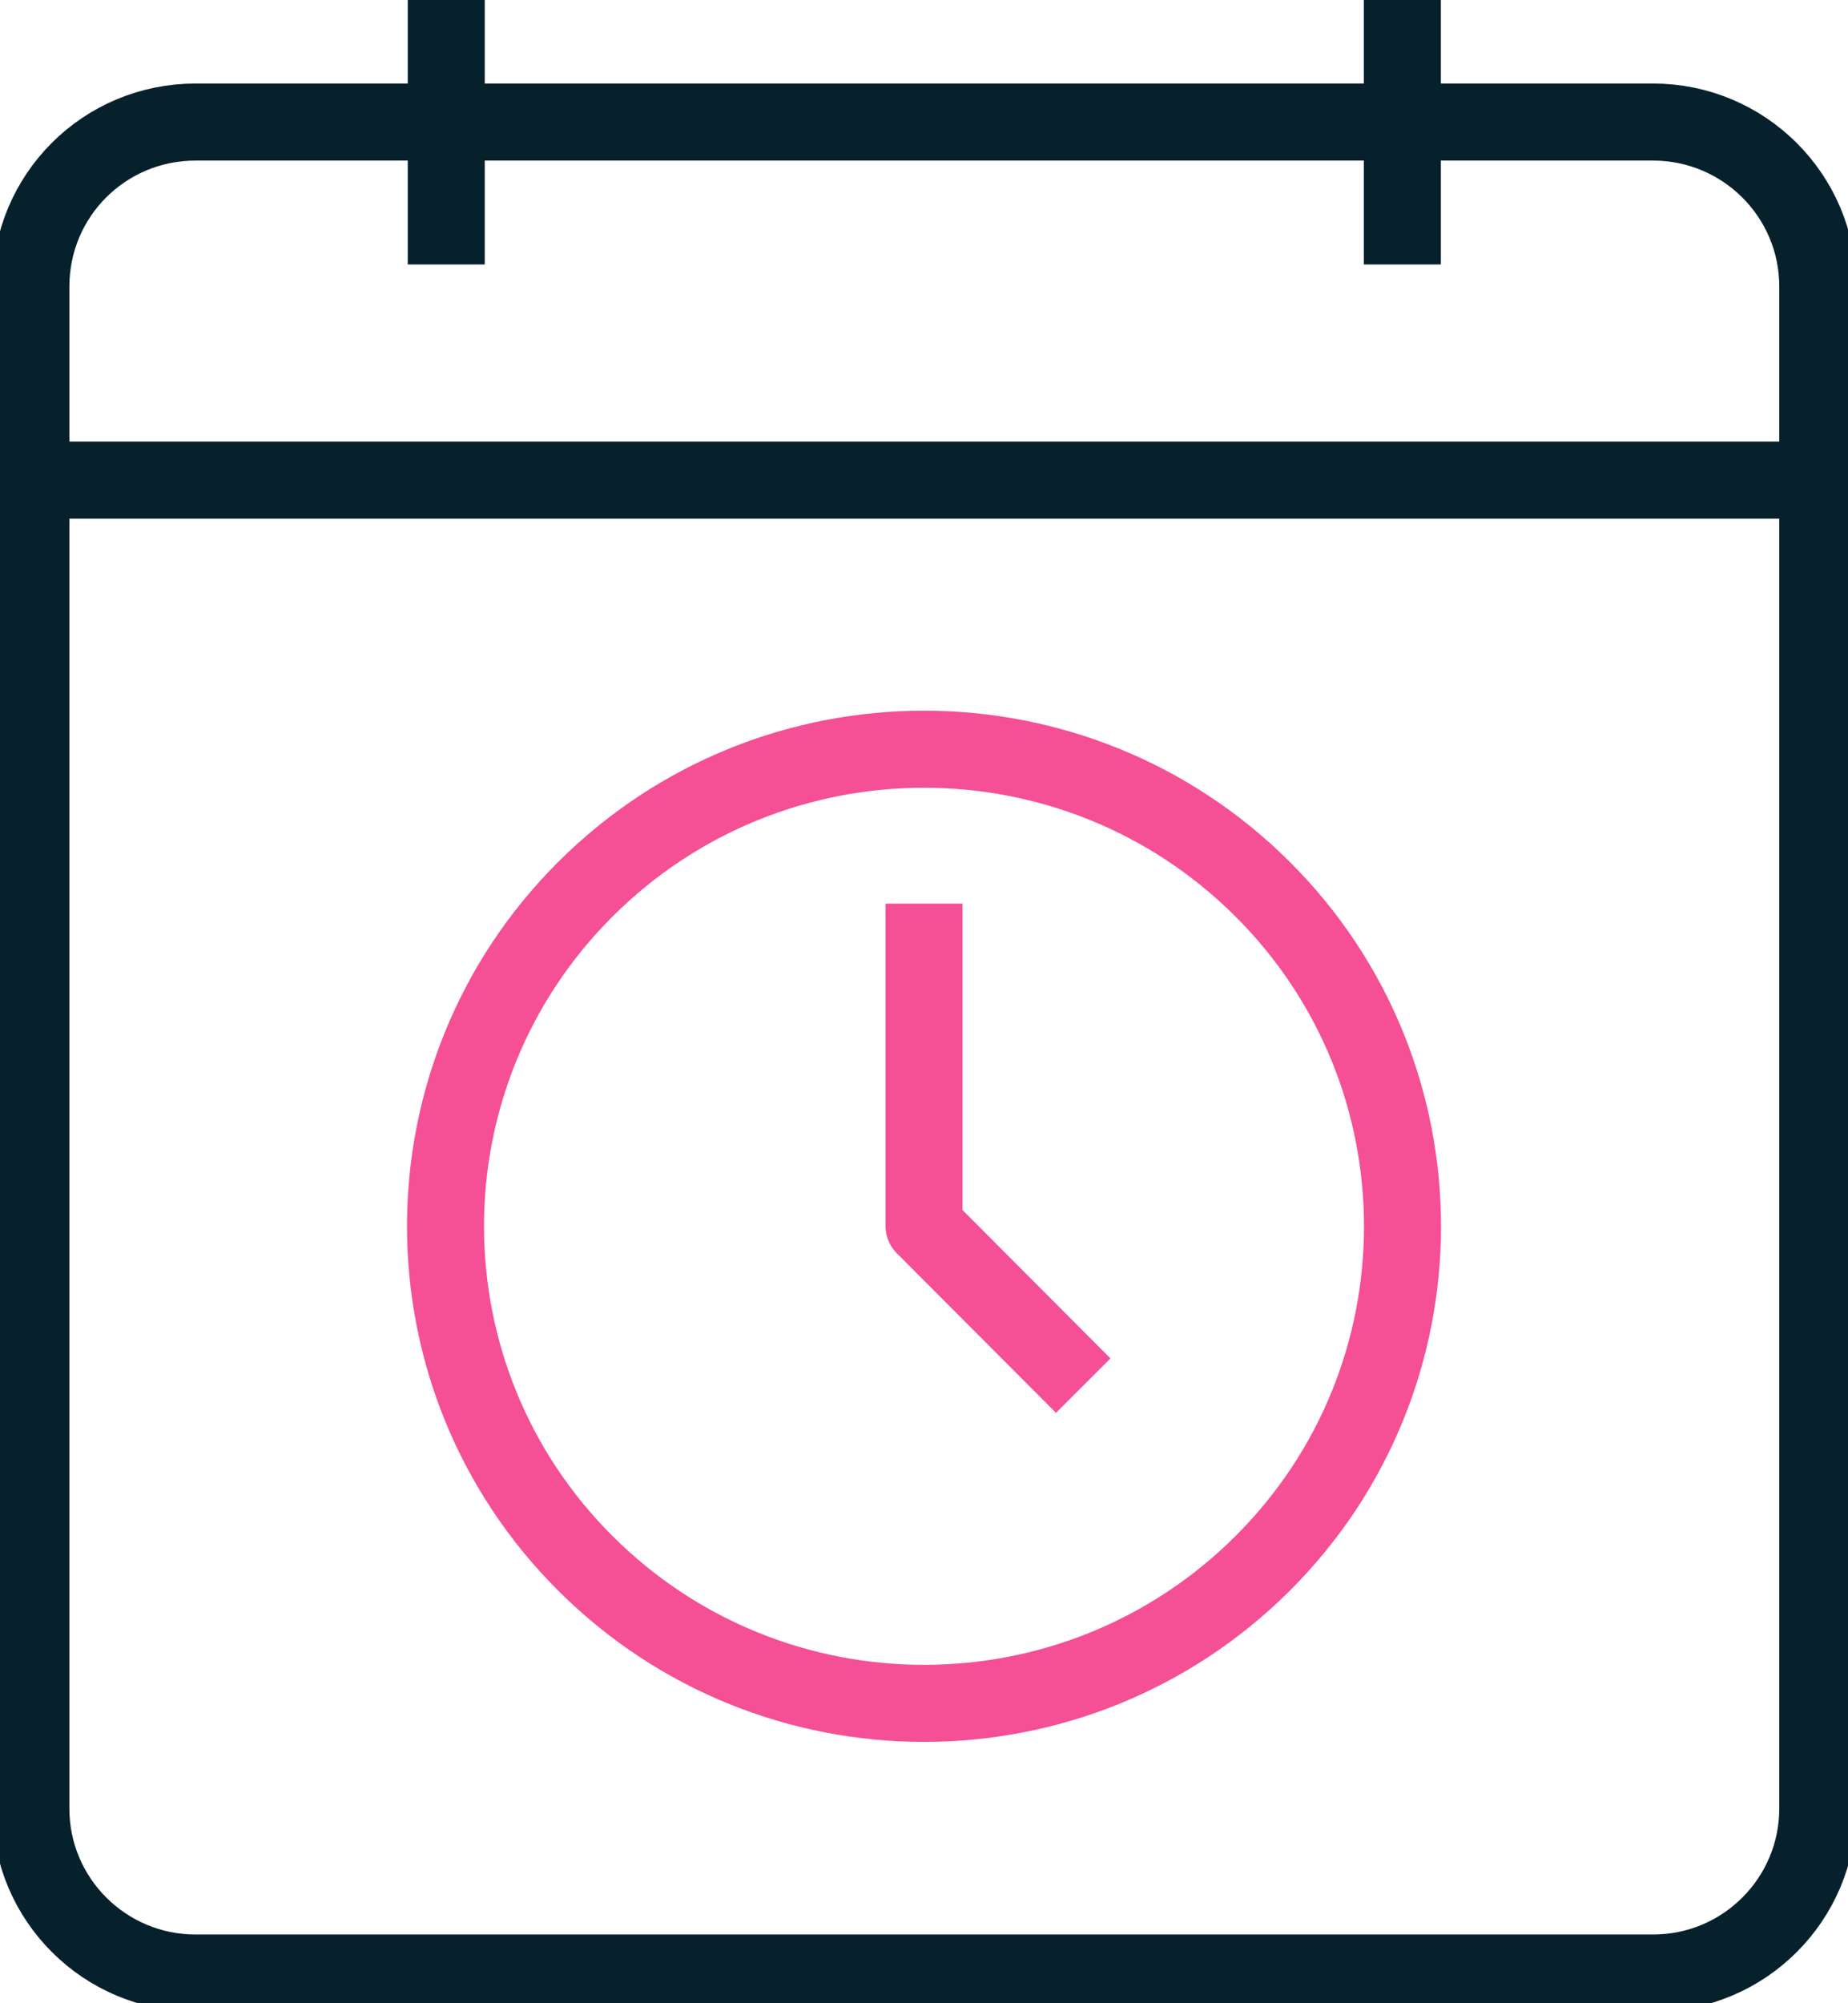
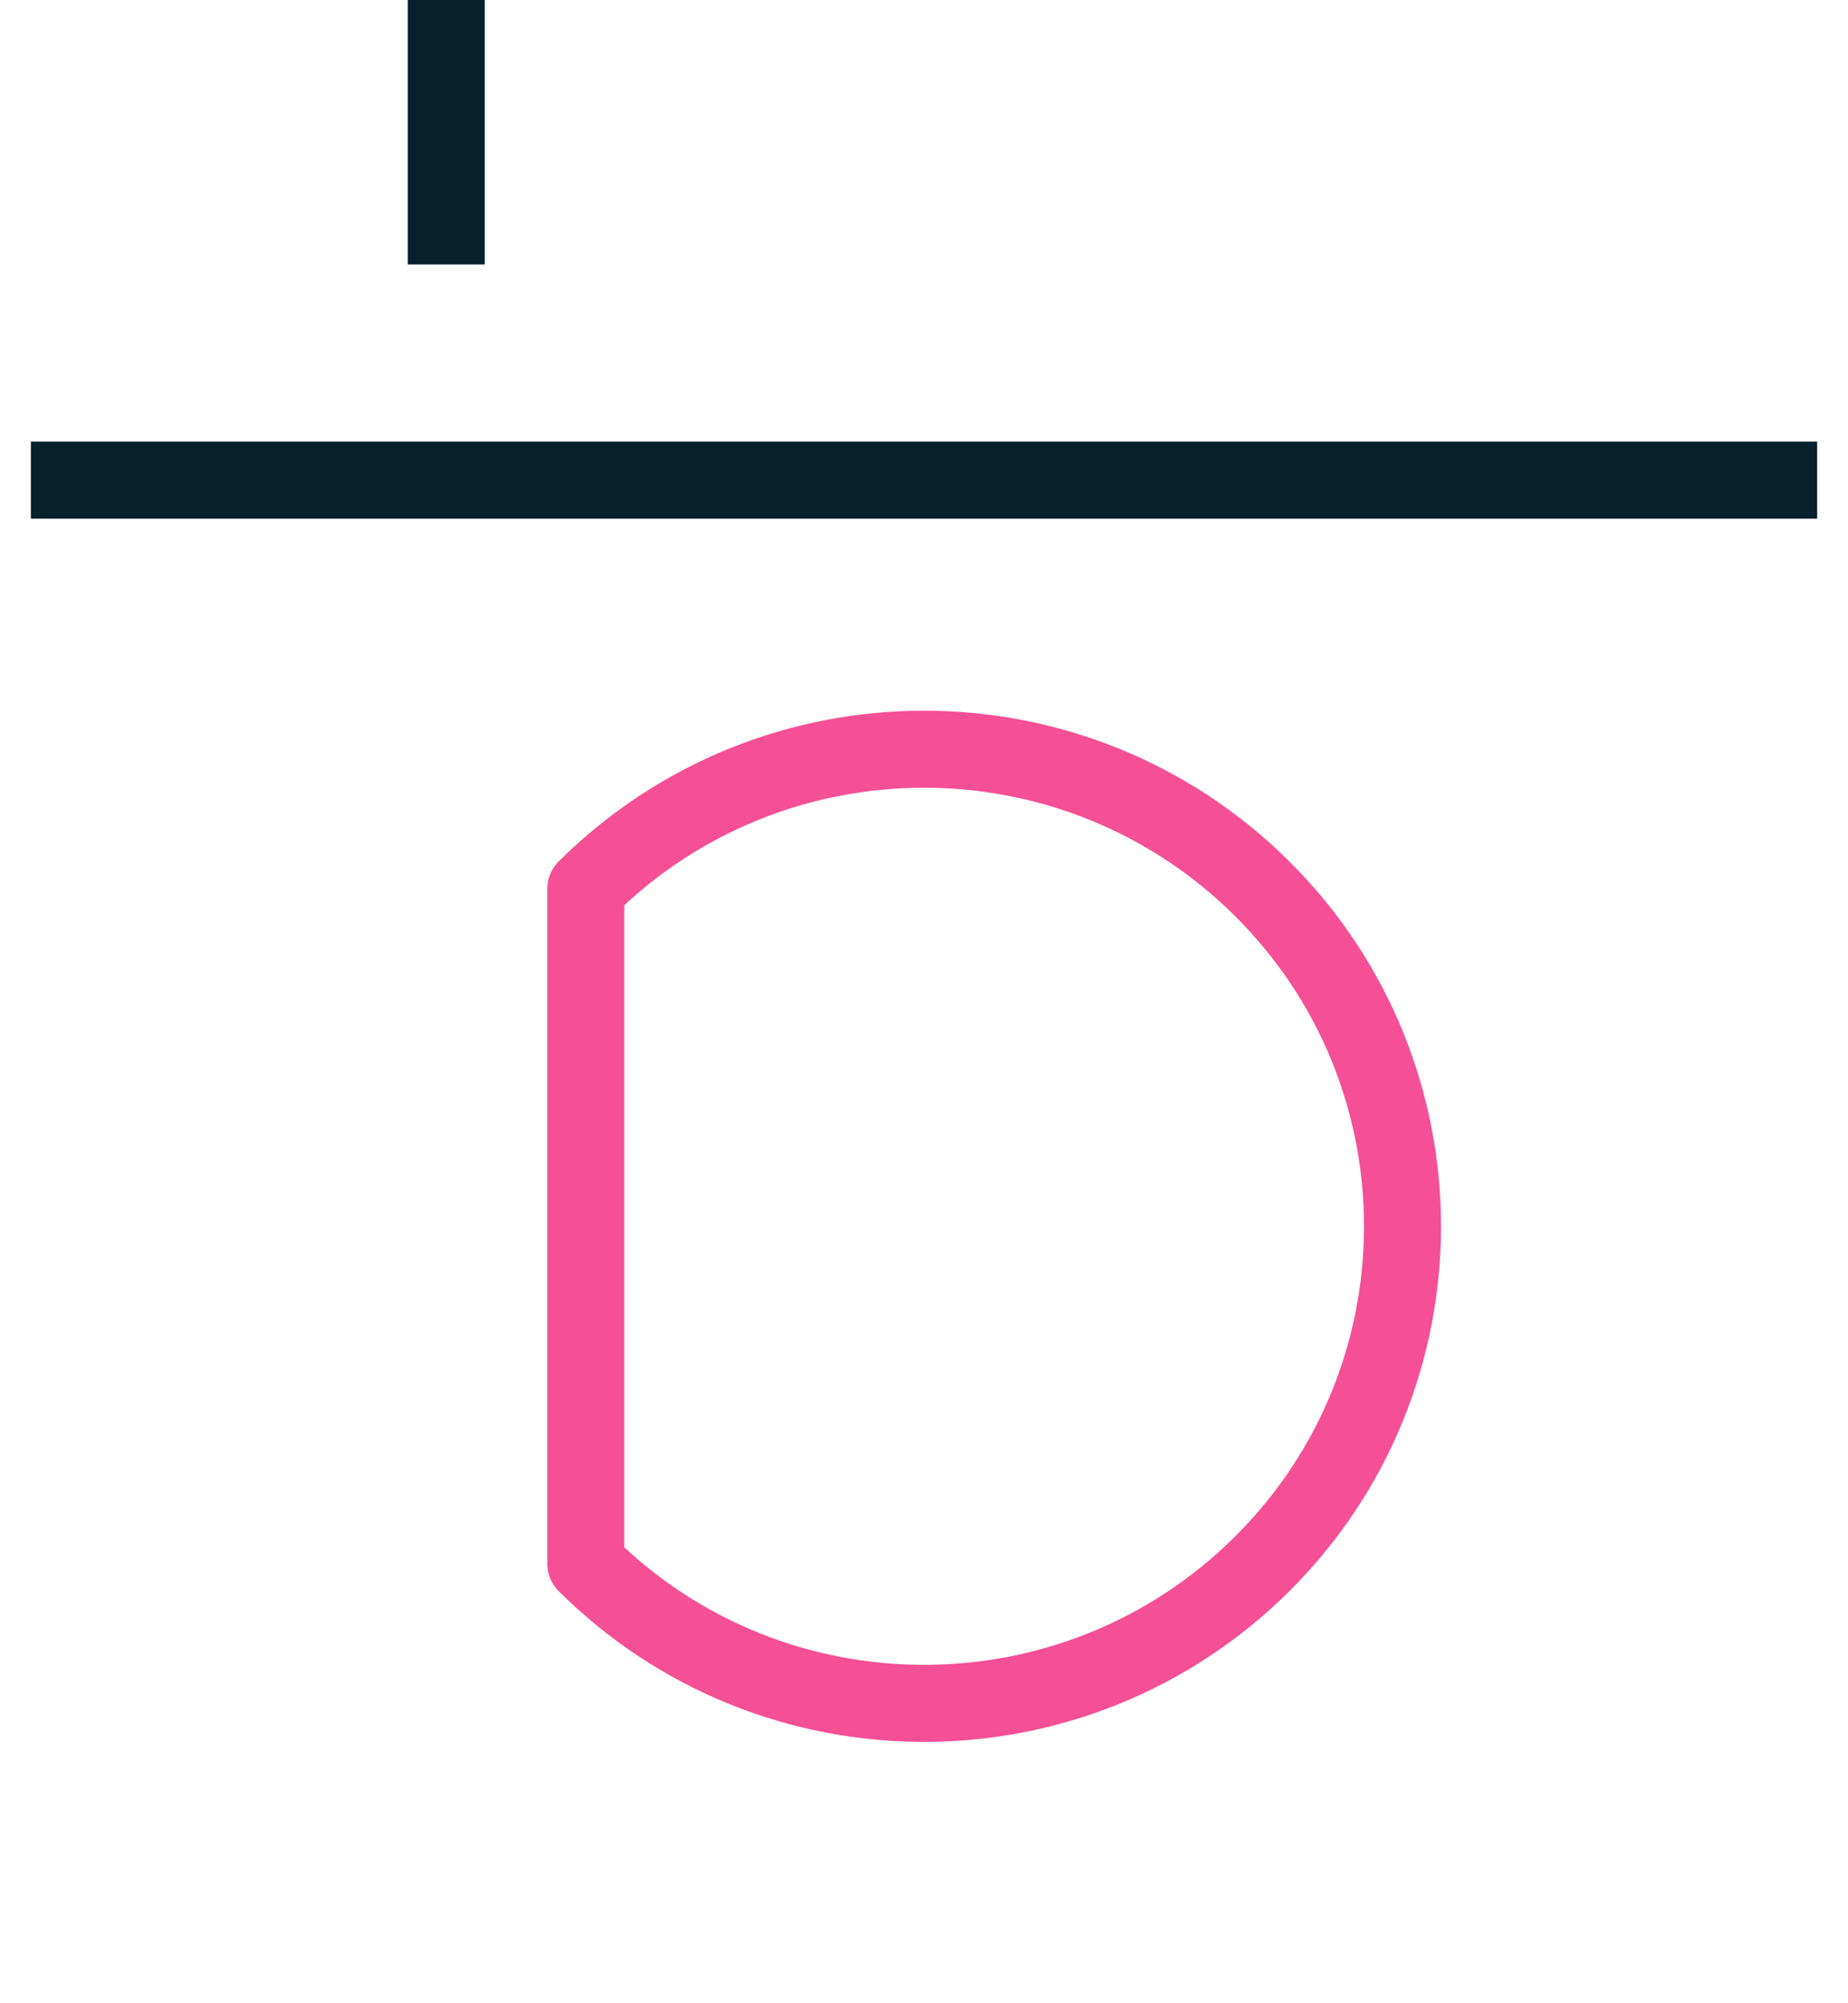
<svg xmlns="http://www.w3.org/2000/svg" width="48" height="52" viewBox="0 0 48 52" fill="none">
  <g clip-path="url(#clip0_3606_7315)">
-     <path d="M39.118 3.168H42.934C45.291 3.168 47.215 5.072 47.215 7.44V46.944C47.215 49.296 45.307 51.216 42.934 51.216H5.082C2.726 51.216 0.802 49.312 0.802 46.944V7.44C0.802 5.072 2.71 3.168 5.082 3.168H39.118Z" stroke="#06202C" stroke-width="2" stroke-linecap="square" stroke-linejoin="round" />
    <path d="M0.802 12.464H47.199" stroke="#06202C" stroke-width="2" stroke-linejoin="round" />
-     <path d="M15.215 23.072C20.072 18.24 27.928 18.24 32.786 23.072C37.643 27.904 37.643 35.76 32.786 40.592C27.928 45.424 20.072 45.424 15.215 40.592C10.357 35.76 10.357 27.904 15.215 23.072Z" stroke="#F54F96" stroke-width="2" stroke-linejoin="round" />
-     <path d="M24 23.456V31.824L28.136 35.968" stroke="#F54F96" stroke-width="2" stroke-linejoin="round" />
+     <path d="M15.215 23.072C20.072 18.24 27.928 18.24 32.786 23.072C37.643 27.904 37.643 35.76 32.786 40.592C27.928 45.424 20.072 45.424 15.215 40.592Z" stroke="#F54F96" stroke-width="2" stroke-linejoin="round" />
    <path d="M11.591 6.864V0" stroke="#06202C" stroke-width="2" stroke-linejoin="round" />
-     <path d="M36.425 6.864V0" stroke="#06202C" stroke-width="2" stroke-linejoin="round" />
  </g>
  <defs>
    <clipPath id="clip0_3606_7315">
      <rect width="48" height="52" fill="white" />
    </clipPath>
  </defs>
</svg>